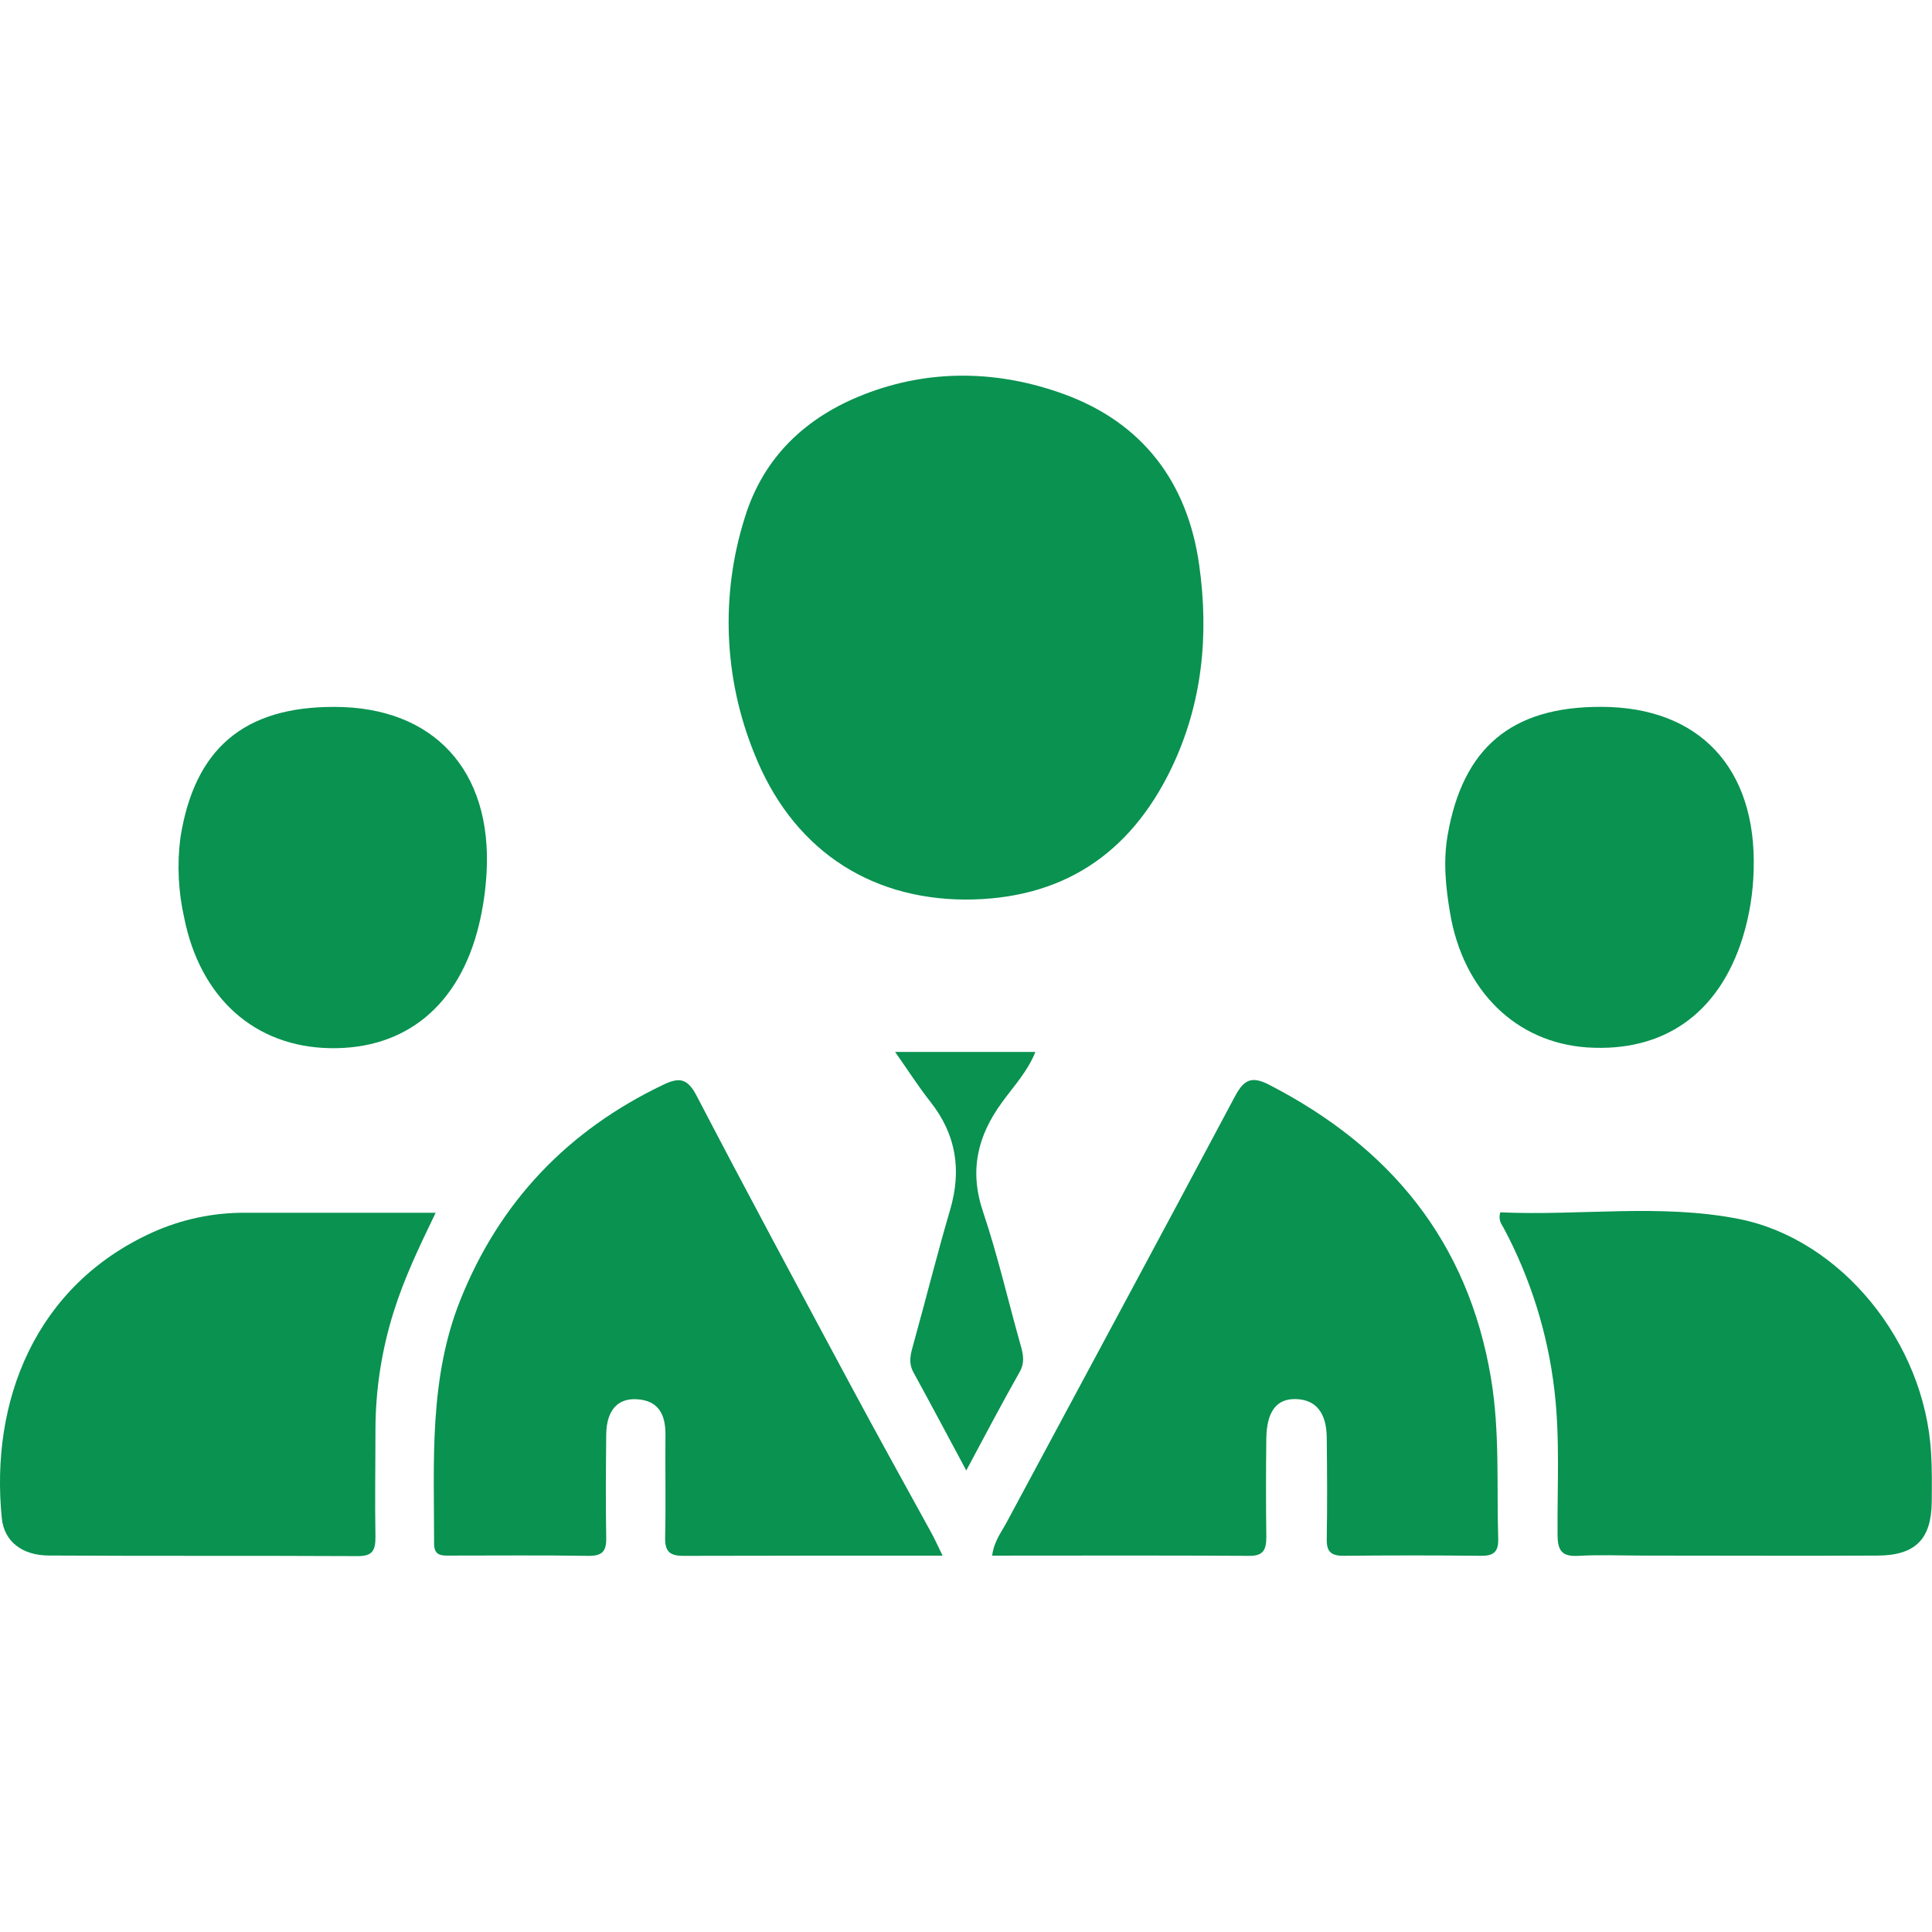
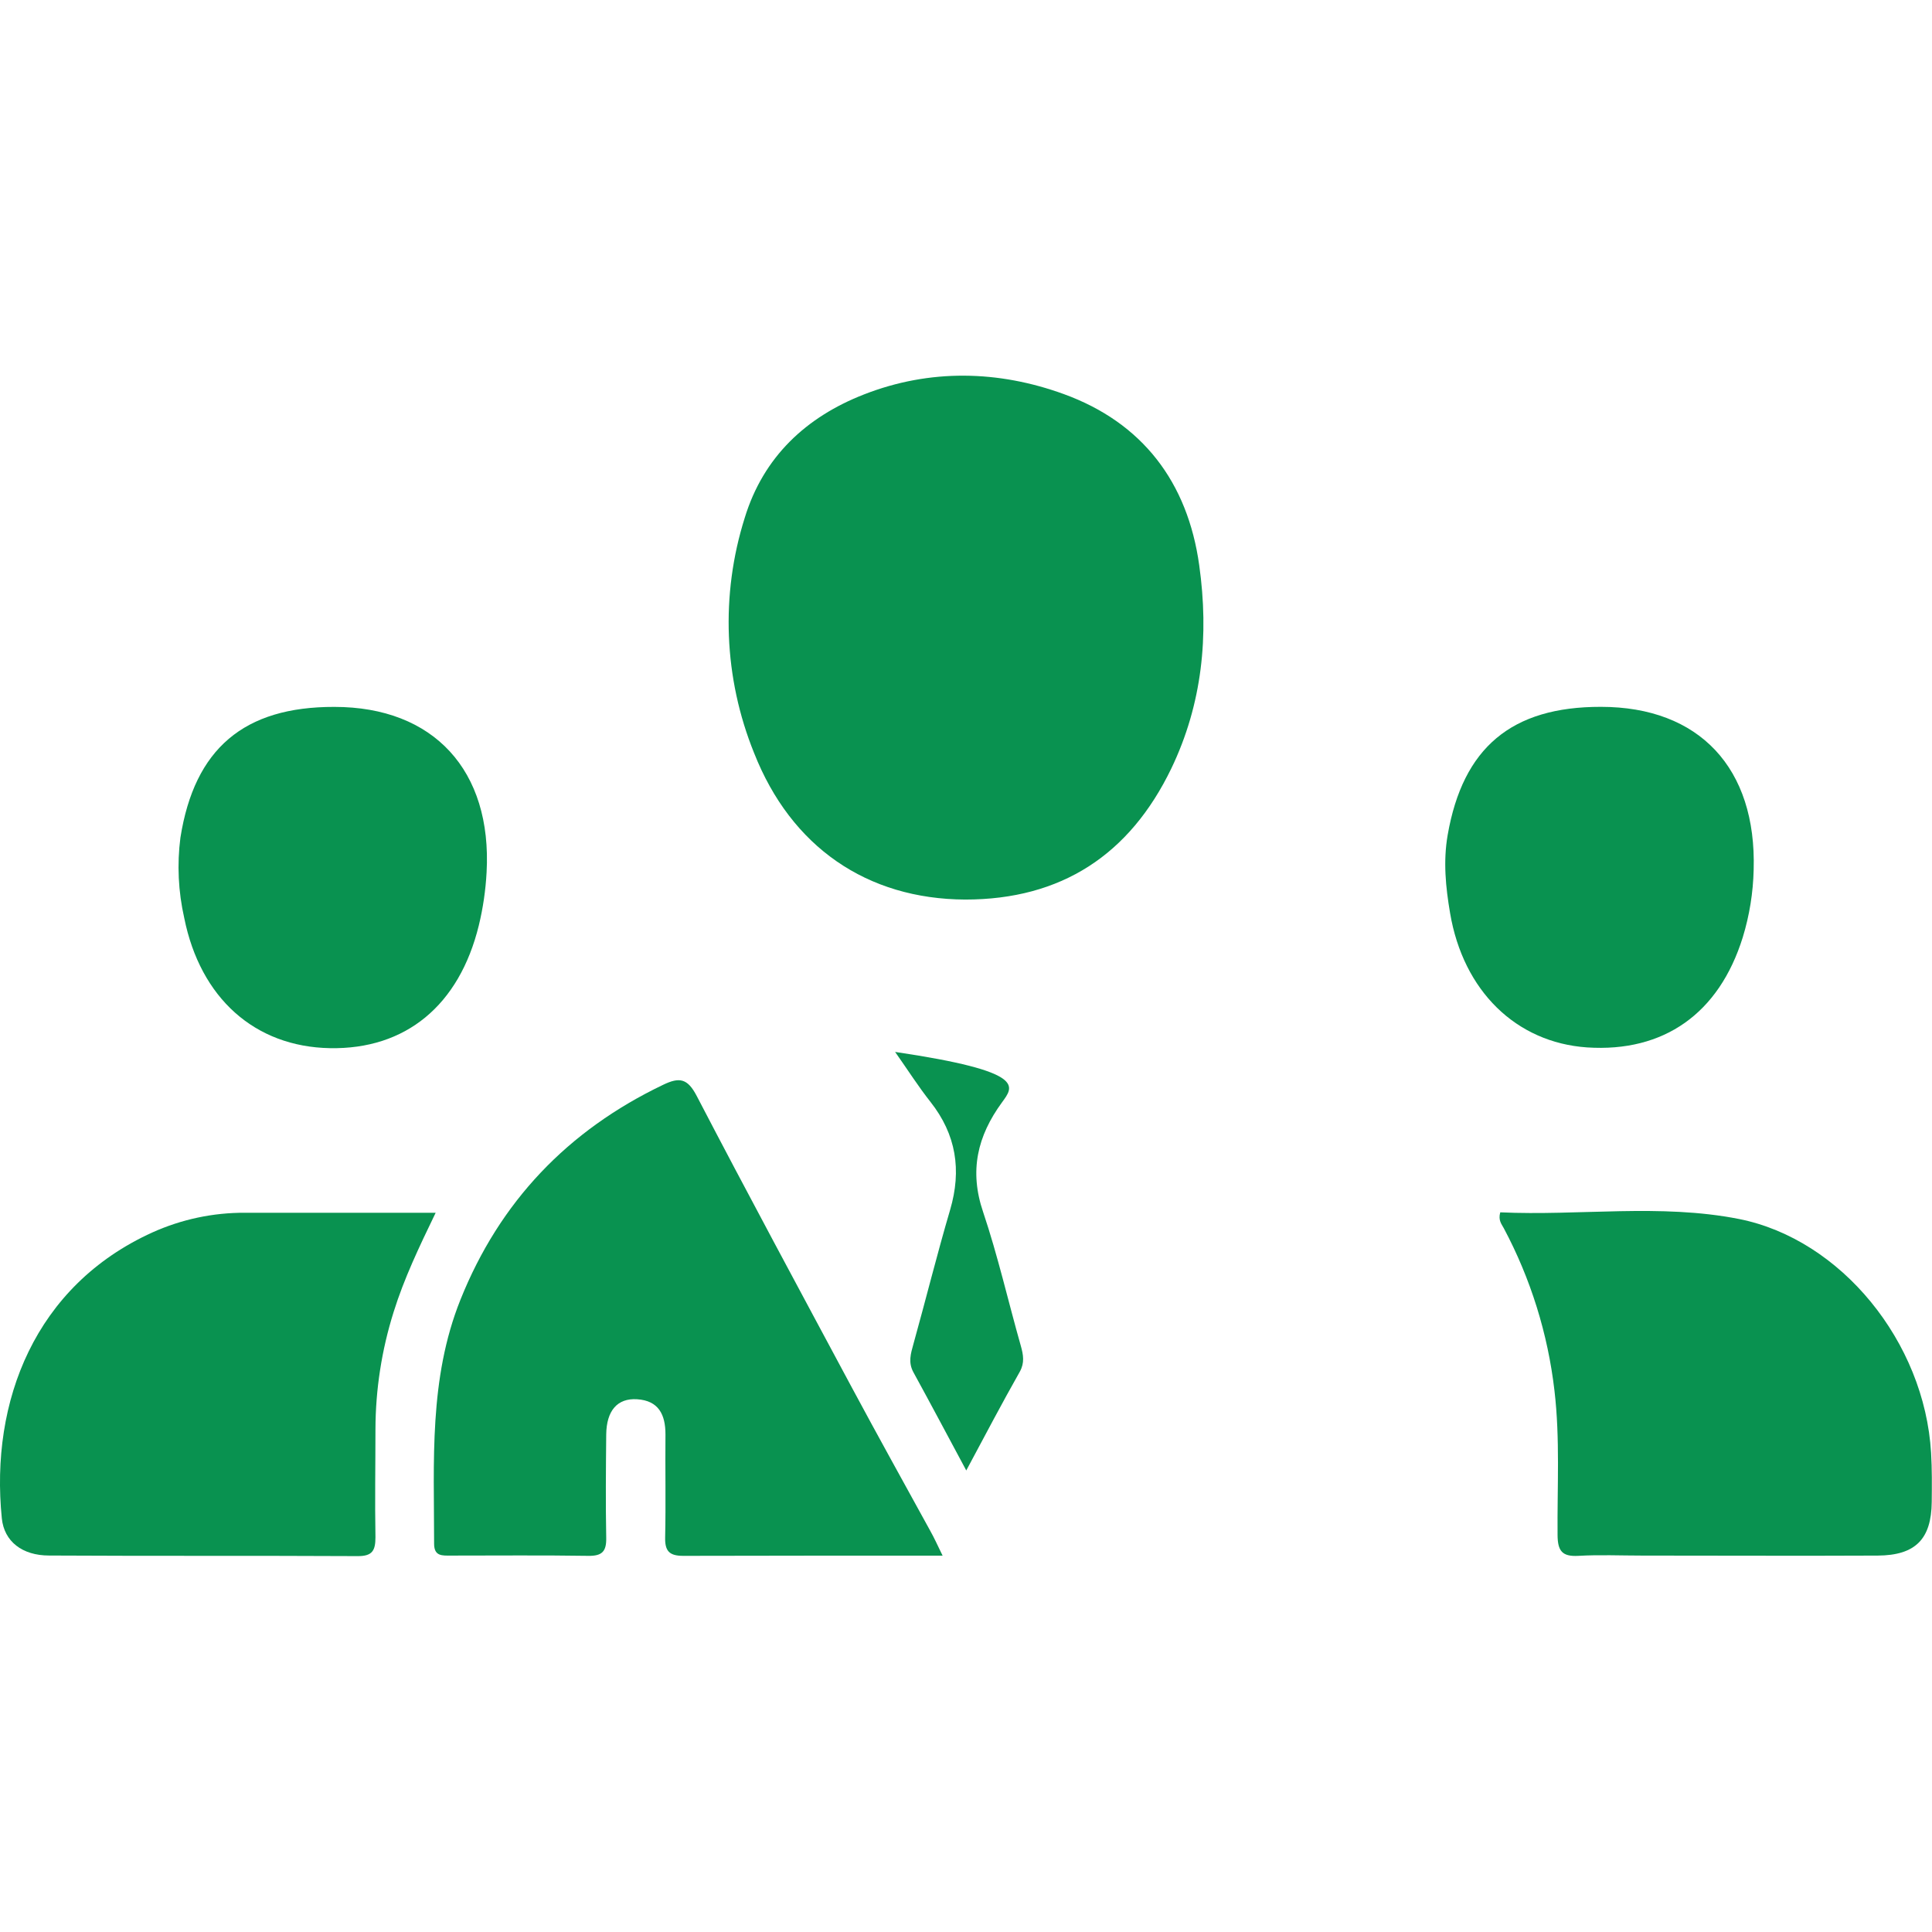
<svg xmlns="http://www.w3.org/2000/svg" width="36" height="36" viewBox="0 0 36 36" fill="none">
  <g clip-path="url(#clip0_62_421)">
    <path d="M17.985 16.762C16.155 16.753 14.742 15.784 14.051 14.03C13.486 12.634 13.424 11.085 13.877 9.649C14.225 8.512 15.021 7.77 16.101 7.349C17.331 6.869 18.606 6.901 19.822 7.343C21.286 7.875 22.131 8.983 22.346 10.534C22.529 11.841 22.404 13.117 21.825 14.321C21.049 15.927 19.778 16.762 17.985 16.762Z" fill="#099250" />
-     <path d="M18.487 28.987C18.524 28.712 18.664 28.544 18.761 28.36C20.174 25.723 21.597 23.09 23.001 20.449C23.168 20.134 23.302 20.034 23.649 20.213C25.901 21.375 27.351 23.122 27.781 25.673C27.95 26.673 27.886 27.672 27.917 28.673C27.924 28.91 27.836 28.993 27.599 28.99C26.746 28.981 25.892 28.981 25.038 28.99C24.8 28.99 24.717 28.913 24.722 28.676C24.733 28.051 24.729 27.426 24.722 26.801C24.722 26.326 24.52 26.082 24.153 26.07C23.785 26.057 23.604 26.303 23.596 26.801C23.588 27.411 23.588 28.021 23.596 28.631C23.596 28.863 23.553 28.997 23.271 28.991C21.691 28.981 20.108 28.987 18.487 28.987Z" fill="#099250" />
    <path d="M17.564 28.987C15.896 28.987 14.313 28.987 12.731 28.991C12.469 28.991 12.389 28.9 12.394 28.648C12.408 28.008 12.394 27.368 12.4 26.727C12.4 26.361 12.274 26.098 11.87 26.073C11.504 26.05 11.301 26.285 11.296 26.73C11.29 27.37 11.284 28.011 11.296 28.651C11.302 28.907 11.222 28.995 10.961 28.991C10.108 28.978 9.256 28.986 8.399 28.986C8.245 28.986 8.089 29.003 8.089 28.767C8.089 27.234 7.99 25.691 8.579 24.22C9.311 22.391 10.58 21.063 12.358 20.213C12.661 20.067 12.811 20.094 12.981 20.419C13.928 22.238 14.902 24.043 15.87 25.849C16.351 26.745 16.844 27.633 17.334 28.525C17.408 28.656 17.468 28.791 17.564 28.987Z" fill="#099250" />
    <path d="M8.118 22.598C7.808 23.239 7.529 23.824 7.335 24.446C7.112 25.154 6.998 25.891 6.996 26.632C6.996 27.302 6.984 27.971 6.996 28.645C6.996 28.891 6.939 28.997 6.668 28.996C4.747 28.986 2.832 28.996 0.915 28.985C0.415 28.985 0.078 28.724 0.034 28.293C-0.187 26.111 0.653 23.955 2.841 22.964C3.383 22.72 3.971 22.595 4.566 22.598H8.118Z" fill="#099250" />
    <path d="M27.955 22.59C29.434 22.658 30.934 22.424 32.403 22.714C34.302 23.091 35.862 25.001 35.983 27.073C36.001 27.377 35.998 27.682 35.995 27.988C35.988 28.679 35.691 28.982 34.989 28.986C33.526 28.993 32.062 28.986 30.599 28.986C30.203 28.986 29.805 28.968 29.41 28.991C29.109 29.008 29.025 28.9 29.023 28.604C29.015 27.707 29.071 26.81 28.965 25.911C28.842 24.853 28.522 23.826 28.021 22.886C27.982 22.811 27.913 22.742 27.955 22.59Z" fill="#099250" />
    <path d="M6.231 13.172C8.079 13.172 9.171 14.355 9.067 16.254C9.049 16.588 9.001 16.919 8.922 17.244C8.556 18.738 7.556 19.556 6.15 19.531C4.744 19.506 3.732 18.594 3.433 17.105C3.322 16.614 3.297 16.107 3.362 15.607C3.624 13.95 4.547 13.168 6.231 13.172Z" fill="#099250" />
    <path d="M29.831 13.171C31.661 13.171 32.733 14.31 32.677 16.207C32.667 16.634 32.599 17.057 32.474 17.465C32.032 18.886 31.003 19.612 29.571 19.517C28.249 19.425 27.265 18.464 27.02 17.013C26.938 16.531 26.89 16.051 26.975 15.56C27.258 13.932 28.165 13.168 29.831 13.171Z" fill="#099250" />
-     <path d="M18.005 27.4C17.652 26.743 17.34 26.154 17.02 25.57C16.92 25.387 16.97 25.224 17.02 25.045C17.252 24.213 17.46 23.373 17.704 22.544C17.922 21.802 17.817 21.14 17.338 20.532C17.115 20.25 16.921 19.945 16.679 19.601H19.293C19.147 19.967 18.888 20.241 18.67 20.542C18.212 21.169 18.058 21.817 18.319 22.584C18.594 23.401 18.786 24.248 19.022 25.08C19.069 25.247 19.094 25.394 19.003 25.559C18.674 26.14 18.363 26.731 18.005 27.4Z" fill="#099250" />
+     <path d="M18.005 27.4C17.652 26.743 17.34 26.154 17.02 25.57C16.92 25.387 16.97 25.224 17.02 25.045C17.252 24.213 17.46 23.373 17.704 22.544C17.922 21.802 17.817 21.14 17.338 20.532C17.115 20.25 16.921 19.945 16.679 19.601C19.147 19.967 18.888 20.241 18.67 20.542C18.212 21.169 18.058 21.817 18.319 22.584C18.594 23.401 18.786 24.248 19.022 25.08C19.069 25.247 19.094 25.394 19.003 25.559C18.674 26.14 18.363 26.731 18.005 27.4Z" fill="#099250" />
  </g>
  <defs>
    <clipPath id="clip0_62_421">
      <rect width="36" height="36" fill="white" />
    </clipPath>
  </defs>
</svg>